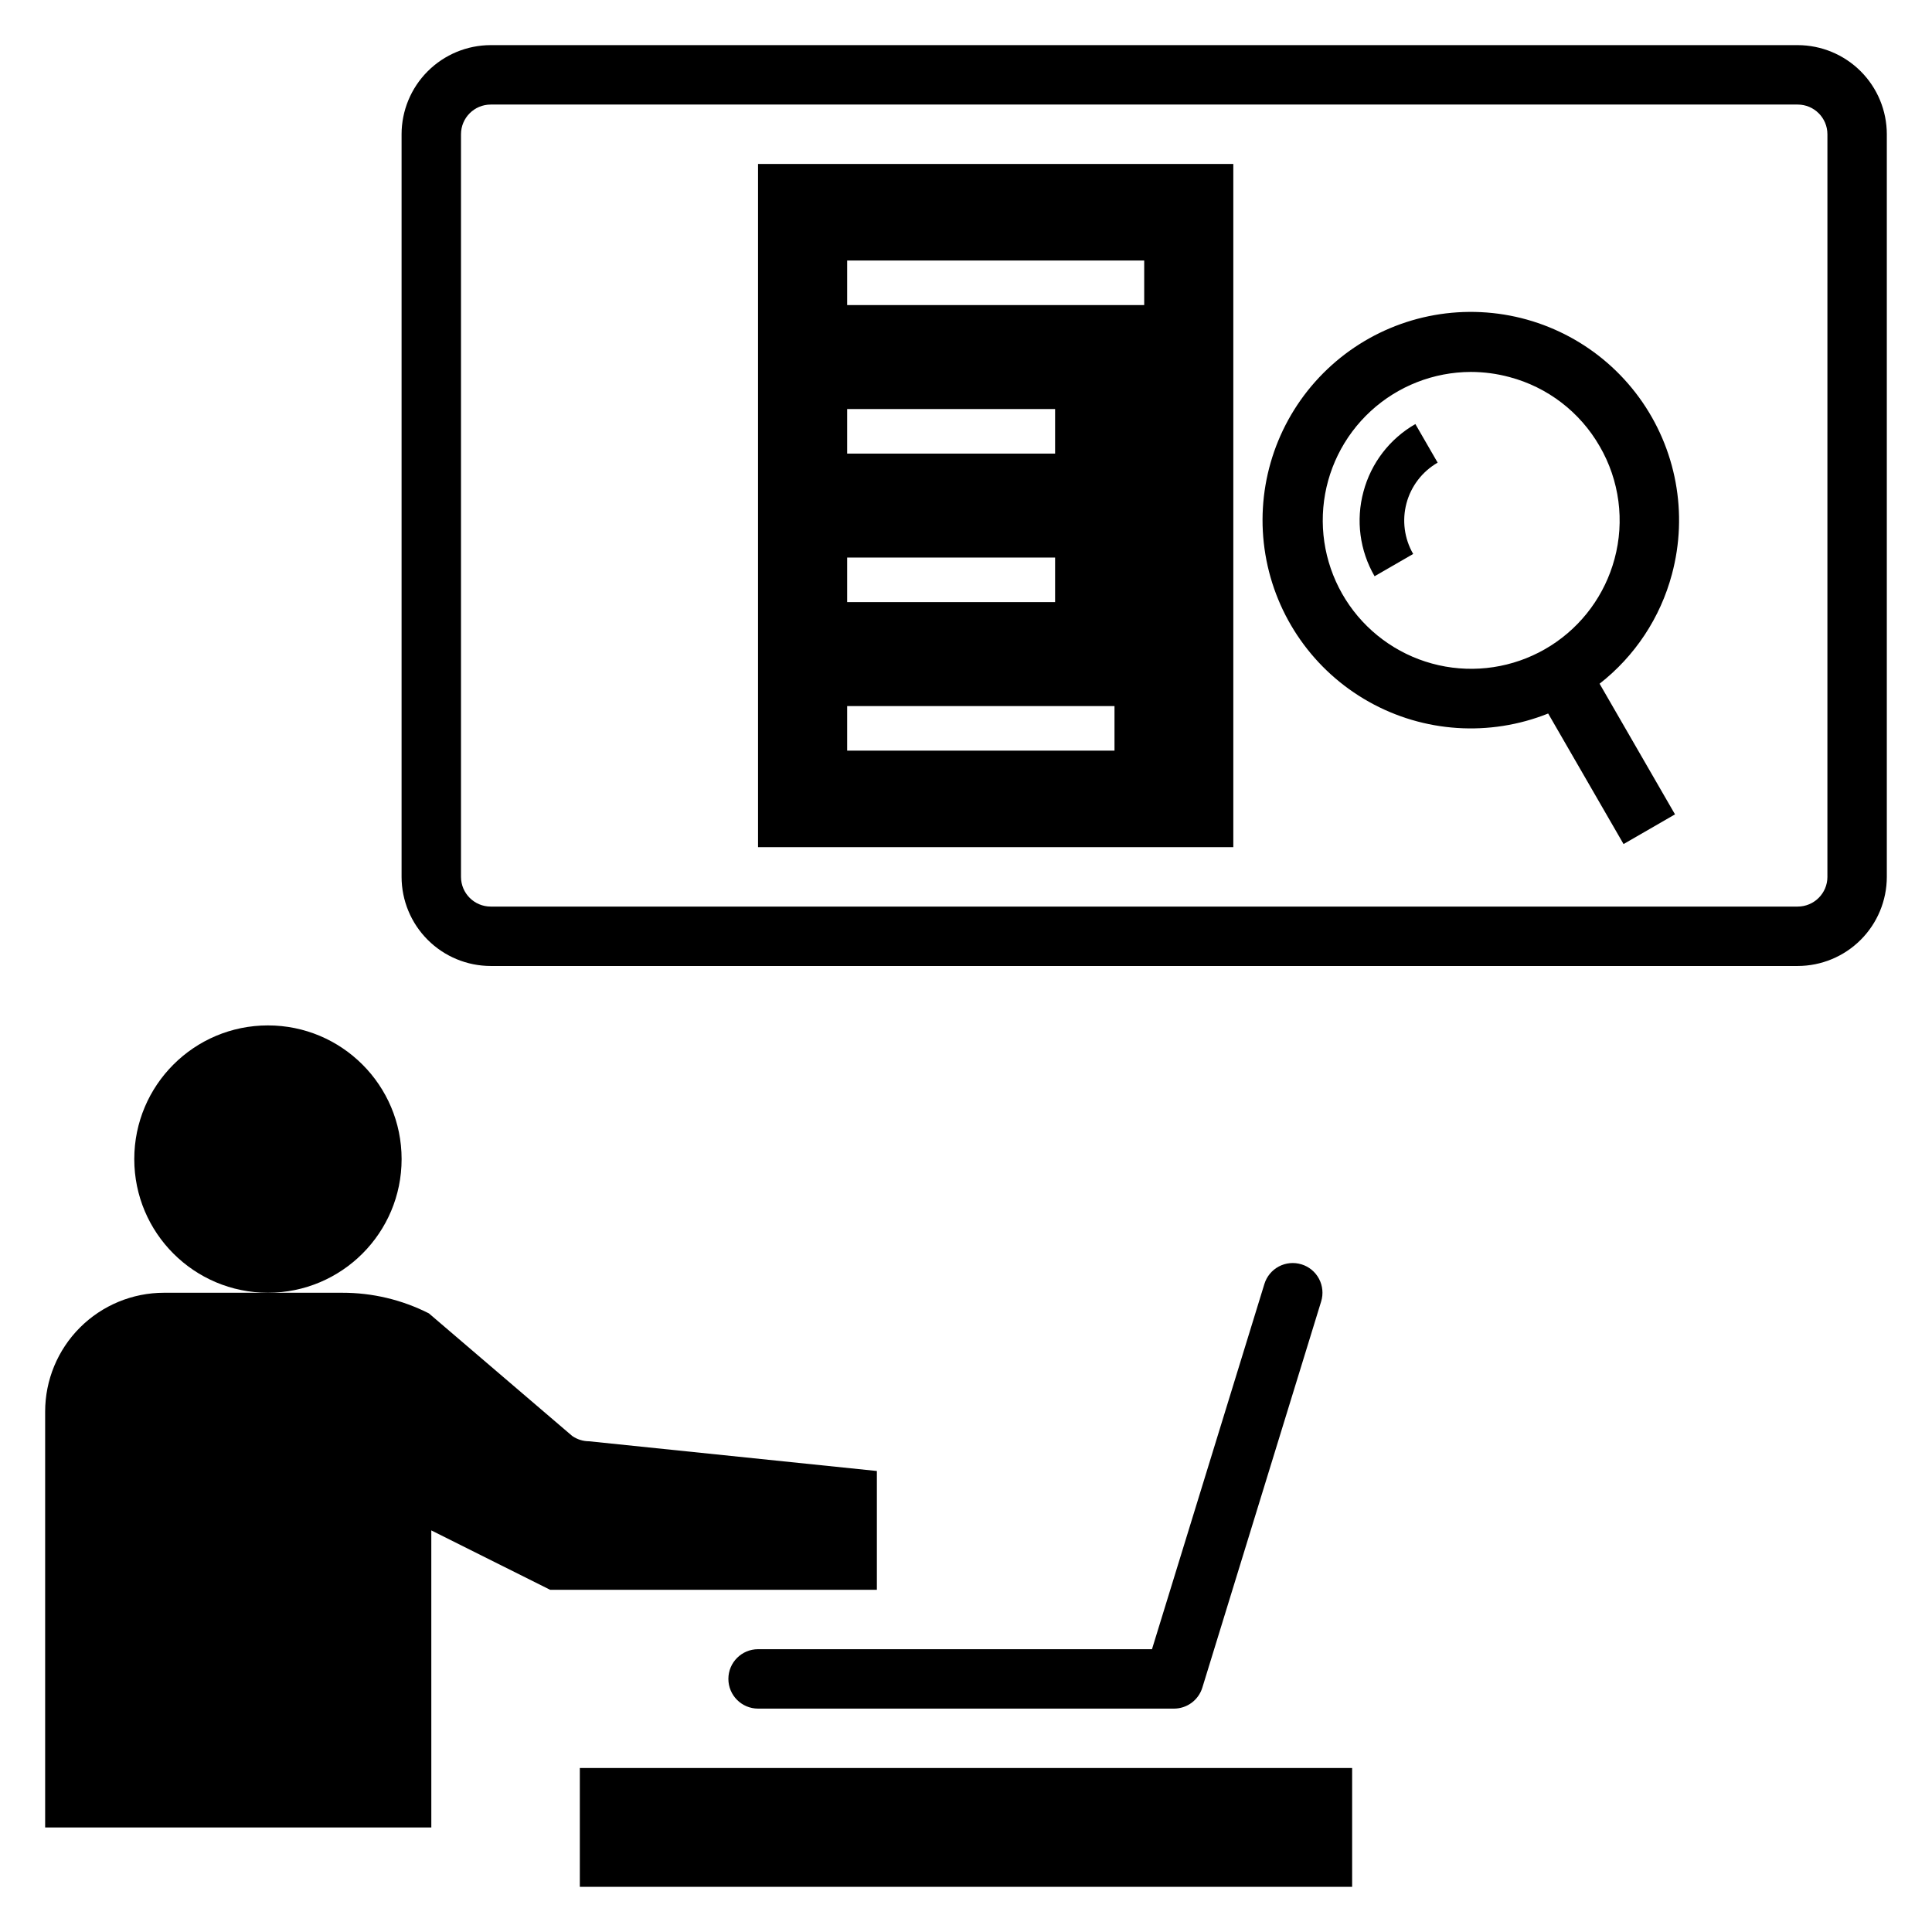
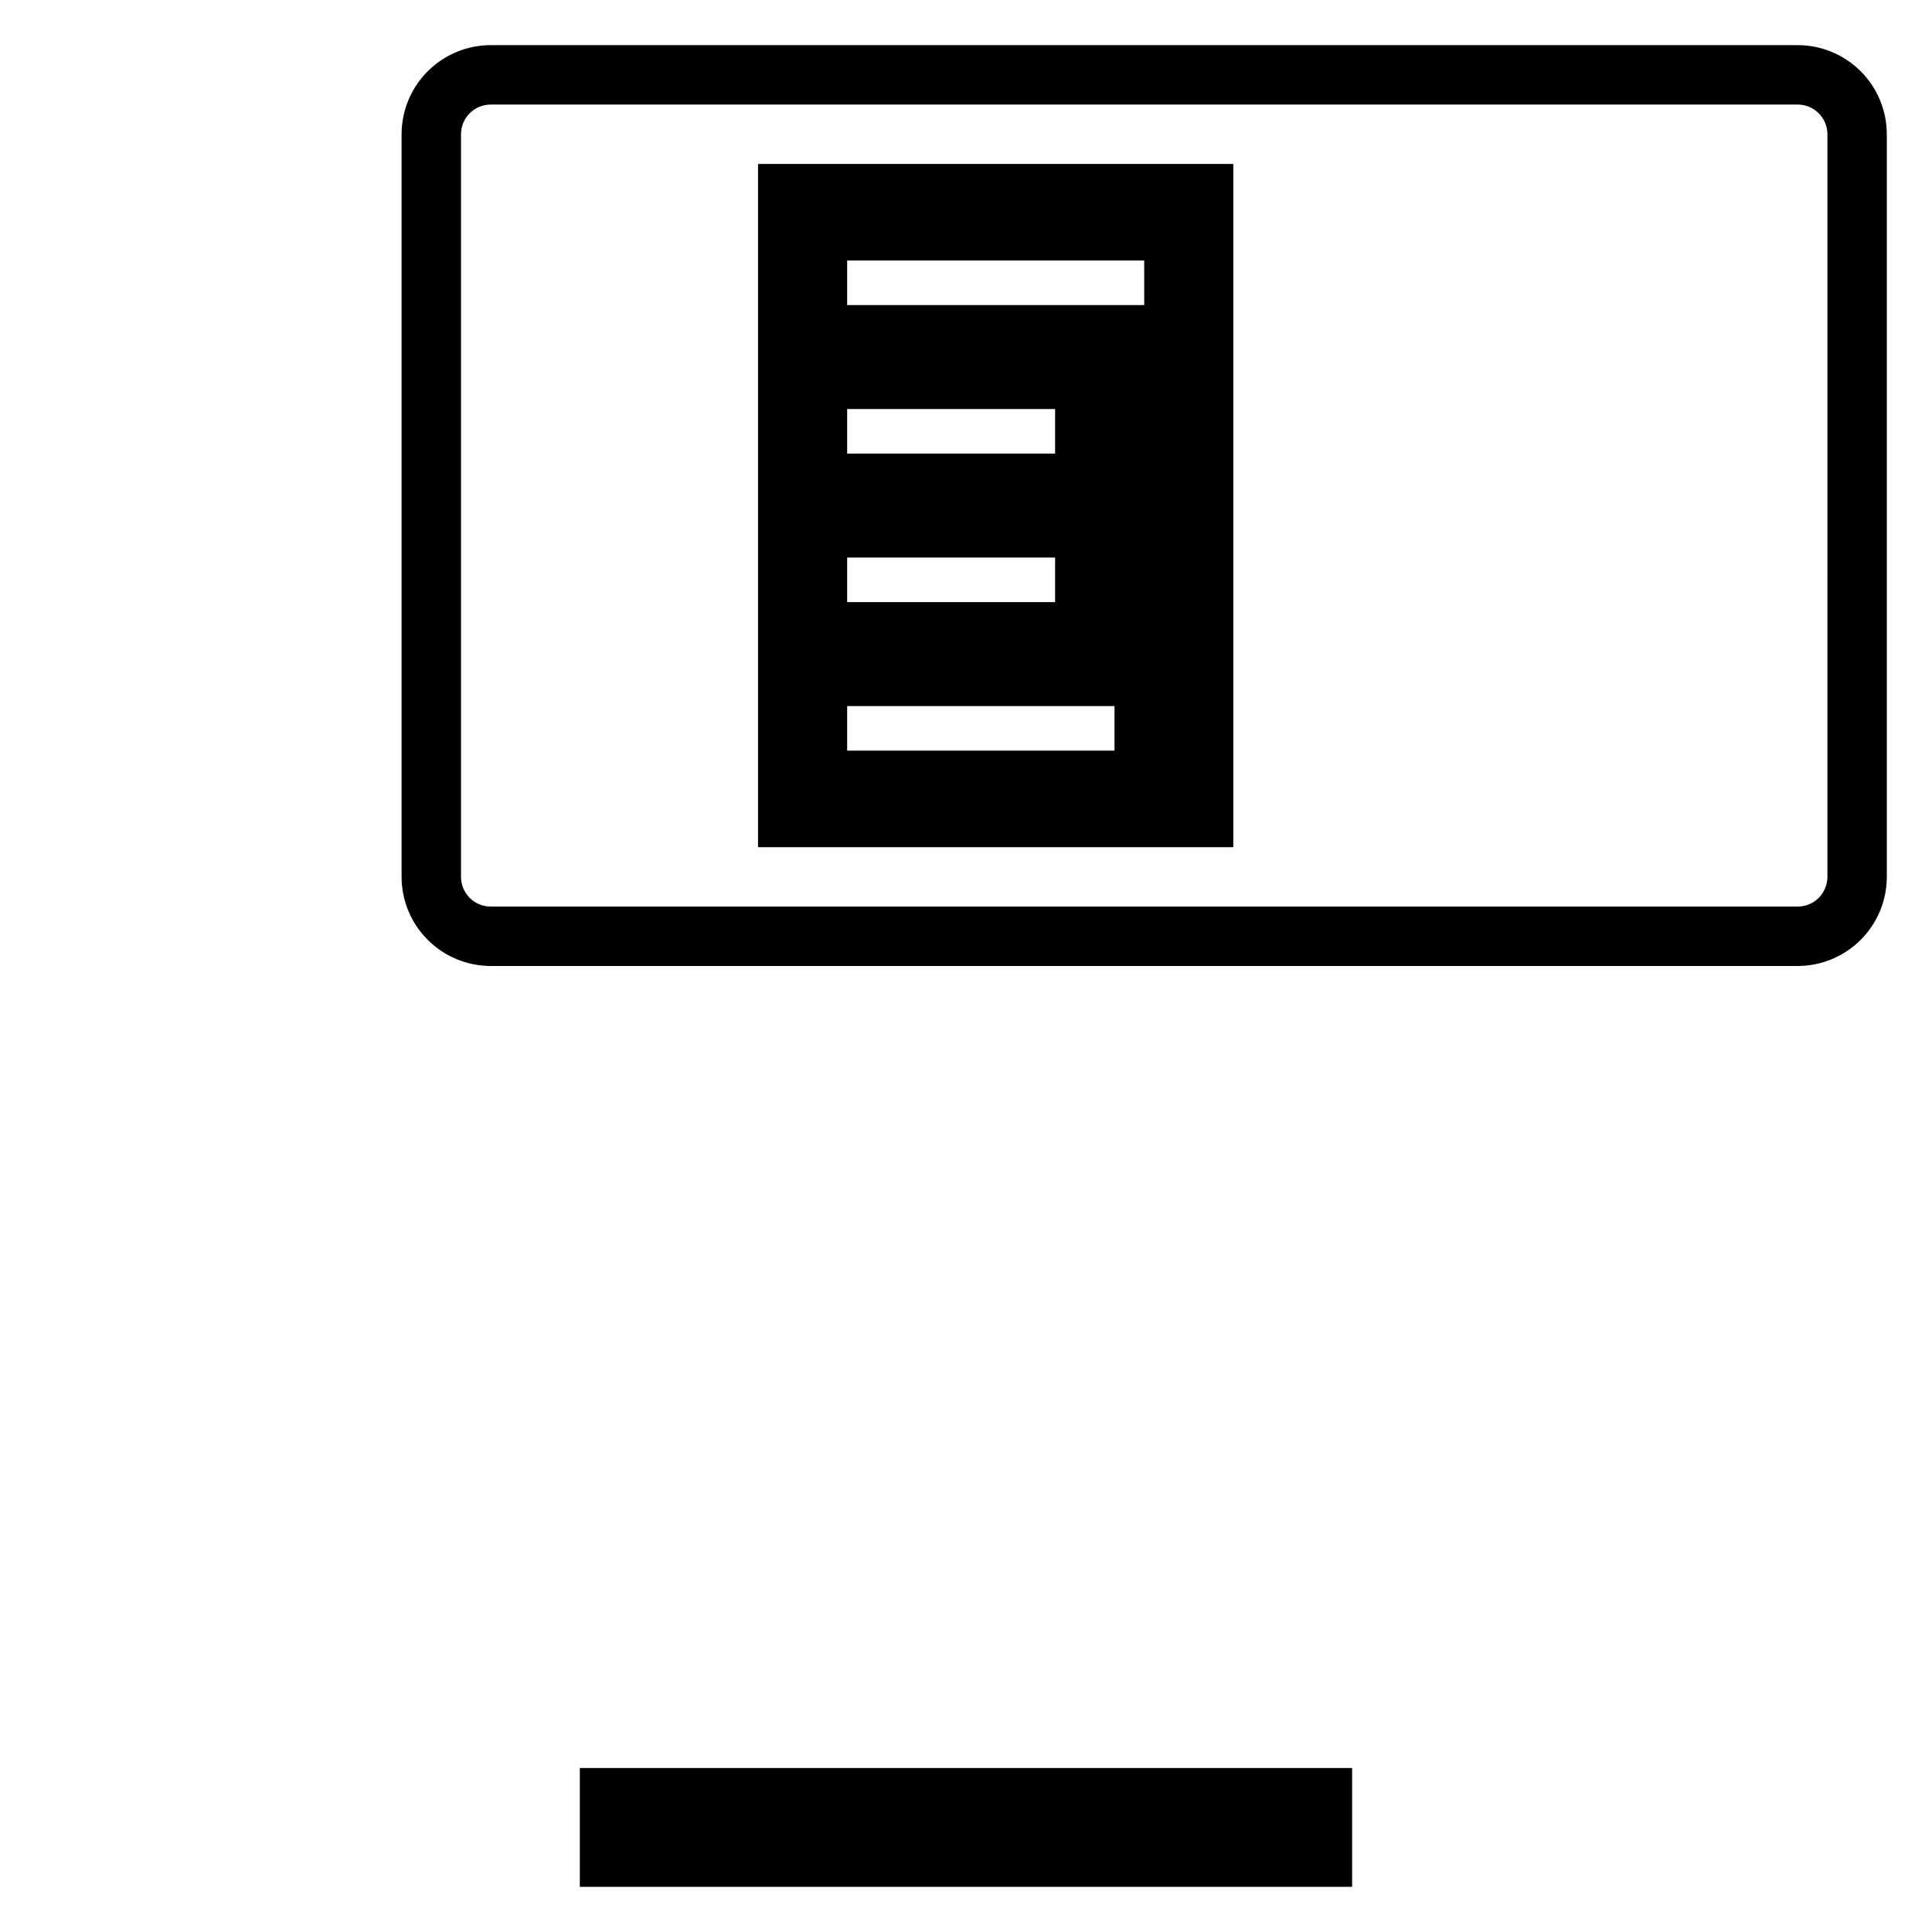
<svg xmlns="http://www.w3.org/2000/svg" fill="#000000" width="800px" height="800px" version="1.1" viewBox="144 144 512 512">
  <g>
    <path d="m620.41 155.96h-346.37c-6.262 0.008-12.266 2.5-16.691 6.926-4.43 4.426-6.918 10.43-6.926 16.691v196.8c0.008 6.262 2.496 12.266 6.926 16.691 4.426 4.426 10.43 6.918 16.691 6.926h346.37c6.262-0.008 12.266-2.5 16.691-6.926 4.43-4.426 6.918-10.43 6.926-16.691v-196.8c-0.008-6.262-2.496-12.266-6.926-16.691-4.426-4.426-10.43-6.918-16.691-6.926zm7.871 220.42h0.004c-0.008 4.344-3.527 7.867-7.875 7.871h-346.37c-4.348-0.004-7.867-3.527-7.871-7.871v-196.8c0.004-4.348 3.523-7.867 7.871-7.871h346.37c4.348 0.004 7.867 3.523 7.875 7.871z" />
    <path d="m297.66 612.54h204.67v31.488h-204.67z" />
-     <path d="m250.43 451.17c0 19.562-15.859 35.422-35.422 35.422-19.566 0-35.426-15.859-35.426-35.422 0-19.566 15.859-35.426 35.426-35.426 19.562 0 35.422 15.859 35.422 35.426" />
-     <path d="m258.3 549.57 31.488 15.742 86.594 0.004v-31.488l-76.242-7.871-0.004-0.004c-1.609 0-3.184-0.492-4.504-1.414l-37.957-32.469v-0.004c-7.121-3.613-15-5.492-22.988-5.473h-47.234c-8.352 0-16.359 3.32-22.266 9.223-5.902 5.906-9.223 13.914-9.223 22.266v110.21h102.34z" />
-     <path d="m488.91 479.07c-1.996-0.621-4.156-0.418-6 0.559-1.848 0.977-3.227 2.648-3.836 4.648l-29.785 96.777h-104.39c-4.348 0-7.871 3.523-7.871 7.871 0 4.348 3.523 7.875 7.871 7.875h110.21c3.457 0 6.508-2.254 7.523-5.559l31.488-102.34c0.613-1.996 0.41-4.152-0.566-6-0.977-1.844-2.644-3.227-4.641-3.836z" />
    <path d="m344.89 368.51h125.95v-181.06h-125.95zm23.617-155.47h78.719v11.809h-78.719zm0 39.359h55.105v11.809h-55.105zm0 39.359h55.105v11.809h-55.105zm0 39.359h70.848v11.809h-70.848z" />
-     <path d="m587.07 296.21c4.344-16.125 1.156-33.352-8.676-46.855-9.832-13.5-25.25-21.82-41.934-22.633-16.68-0.812-32.832 5.973-43.93 18.453-11.098 12.484-15.945 29.32-13.184 45.789 2.758 16.473 12.828 30.809 27.387 38.996 14.559 8.184 32.039 9.332 47.547 3.129l19.977 34.598 13.637-7.871-19.988-34.625c9.371-7.316 16.098-17.492 19.164-28.98zm-15.207-4.074c-2.559 9.492-8.574 17.684-16.871 22.961-8.293 5.273-18.266 7.254-27.945 5.547-9.684-1.707-18.371-6.977-24.363-14.773-5.988-7.797-8.84-17.551-7.996-27.344 0.844-9.797 5.324-18.918 12.559-25.574 7.238-6.656 16.703-10.359 26.531-10.387 3.465 0.004 6.91 0.461 10.254 1.363 10.094 2.672 18.699 9.277 23.895 18.34h0.004c5.246 9.031 6.664 19.785 3.934 29.867z" />
-     <path d="m505.33 274.3c-2.047 7.566-0.984 15.633 2.949 22.41l10.223-5.902 0.004-0.004c-2.348-4.066-2.984-8.902-1.77-13.441 1.215-4.539 4.184-8.406 8.254-10.758l-5.902-10.223h-0.004c-6.793 3.894-11.746 10.348-13.754 17.918z" />
  </g>
</svg>